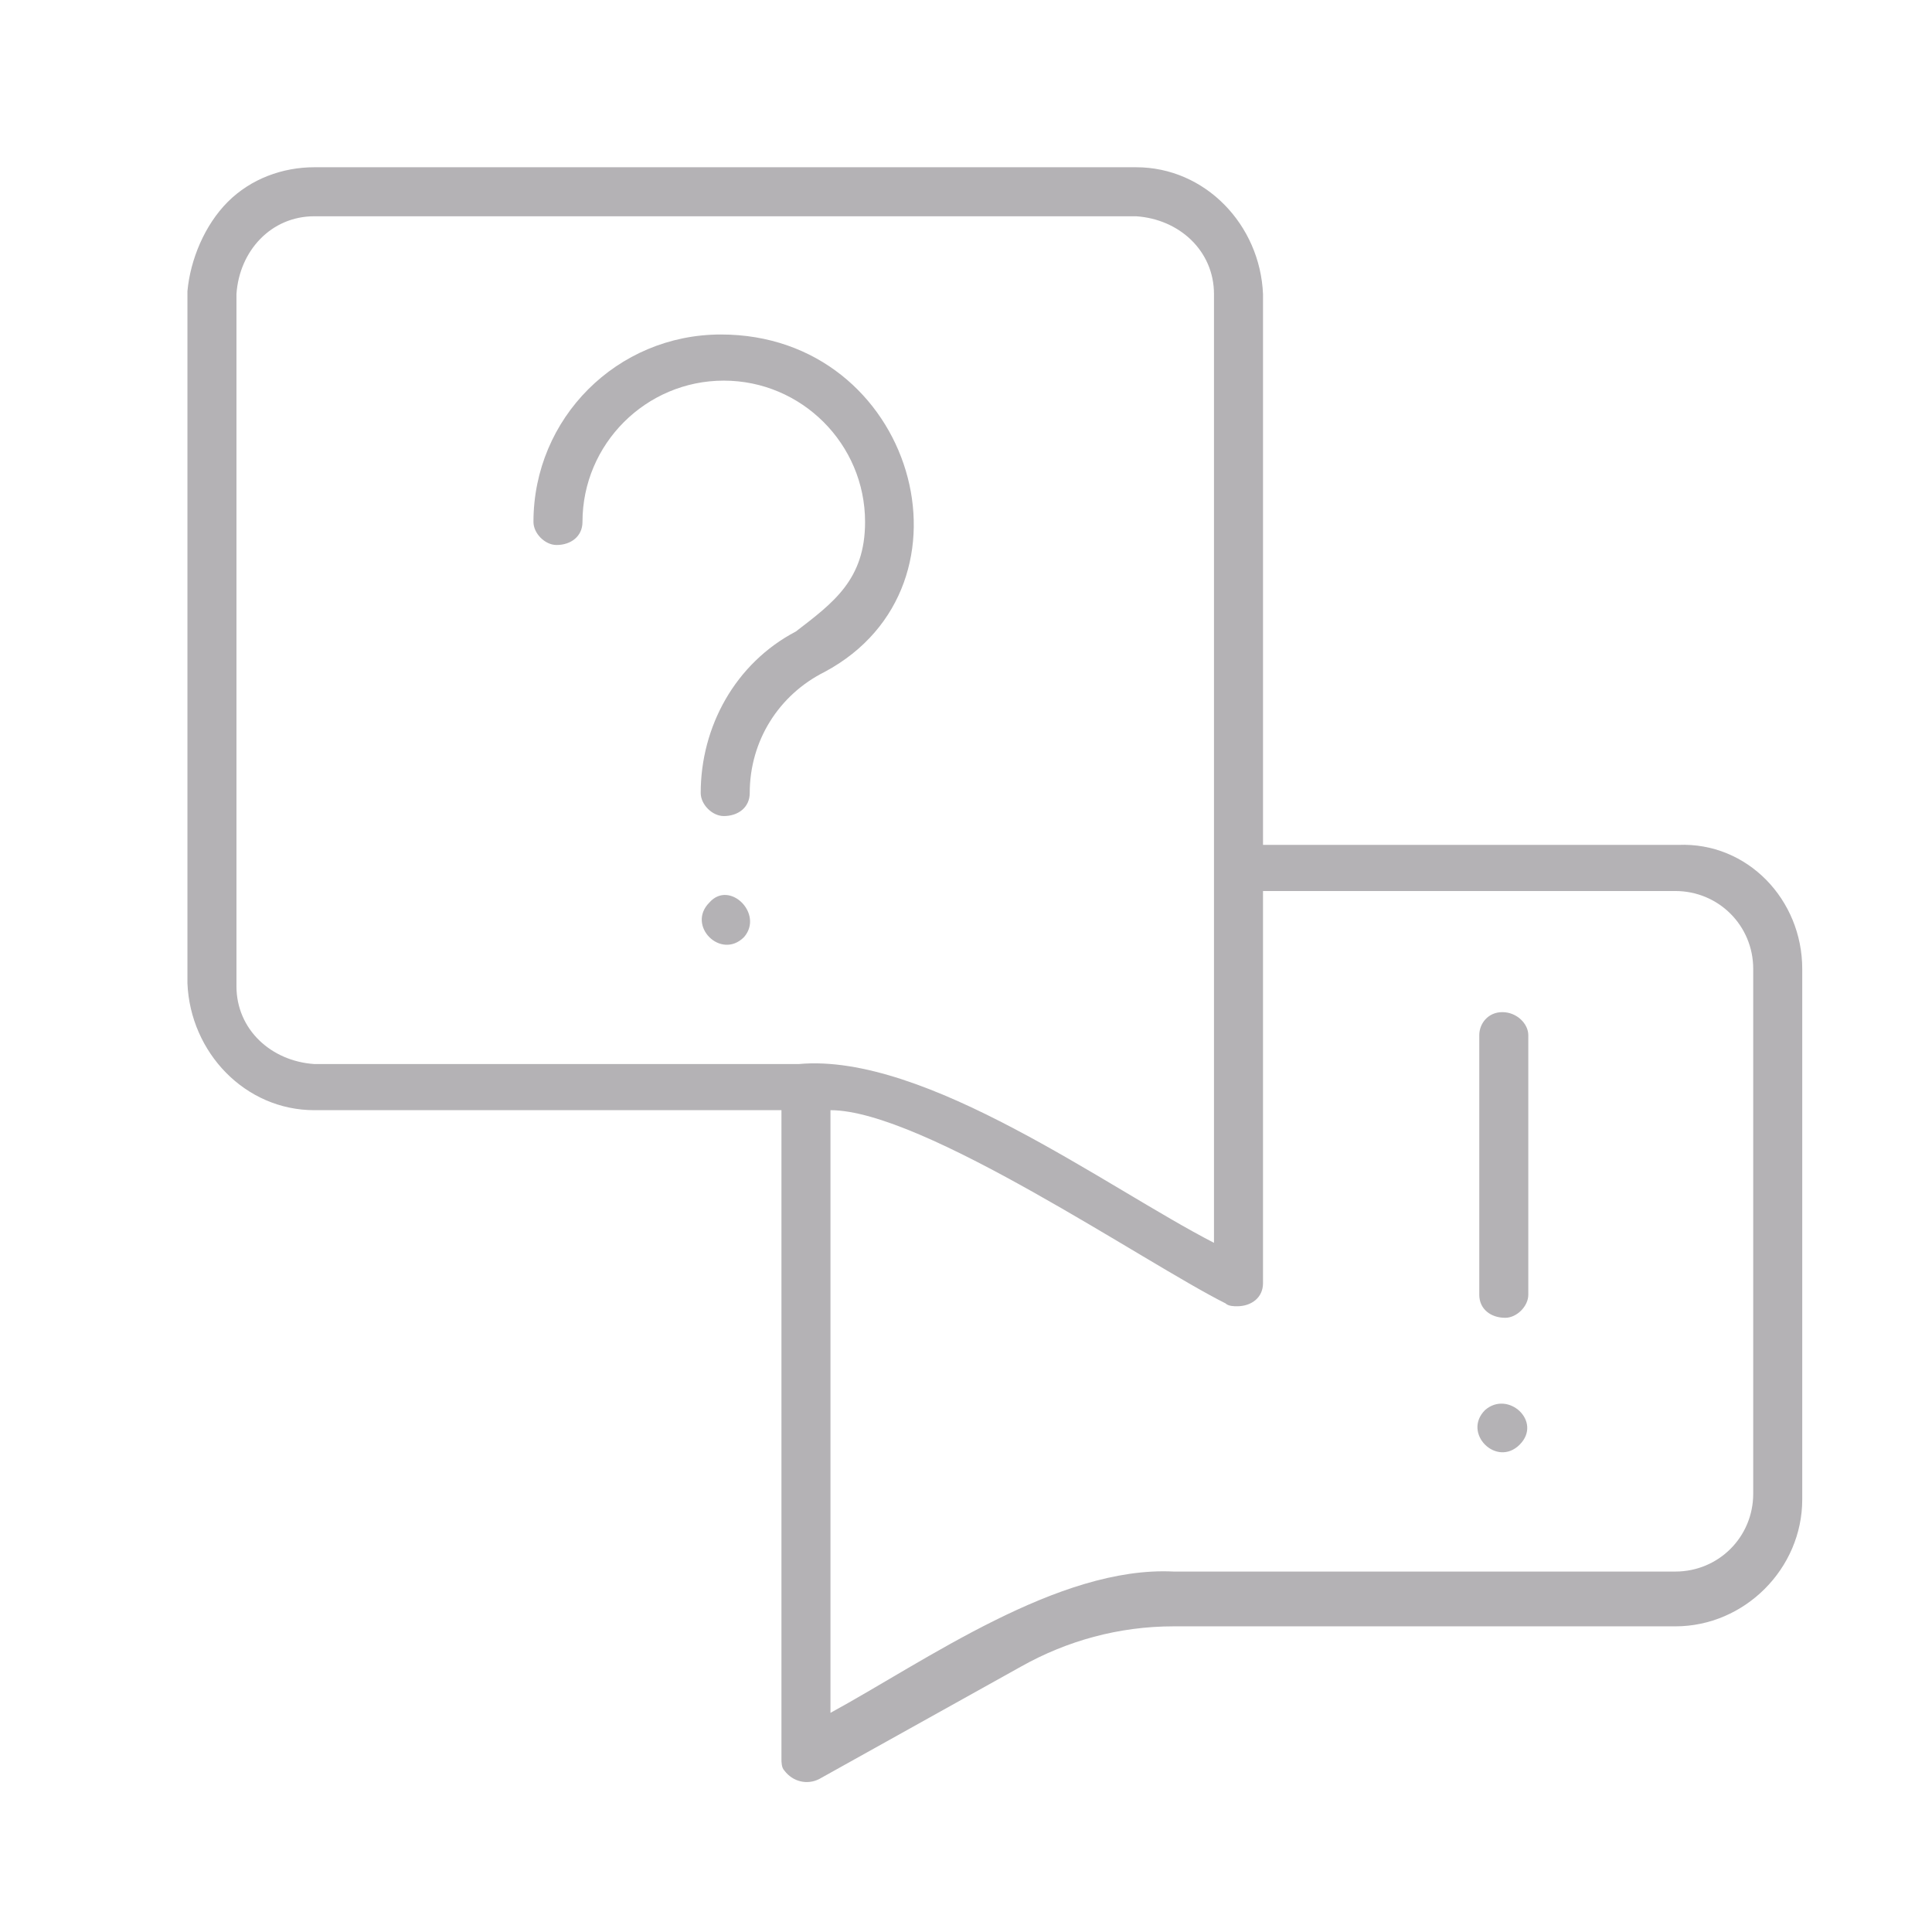
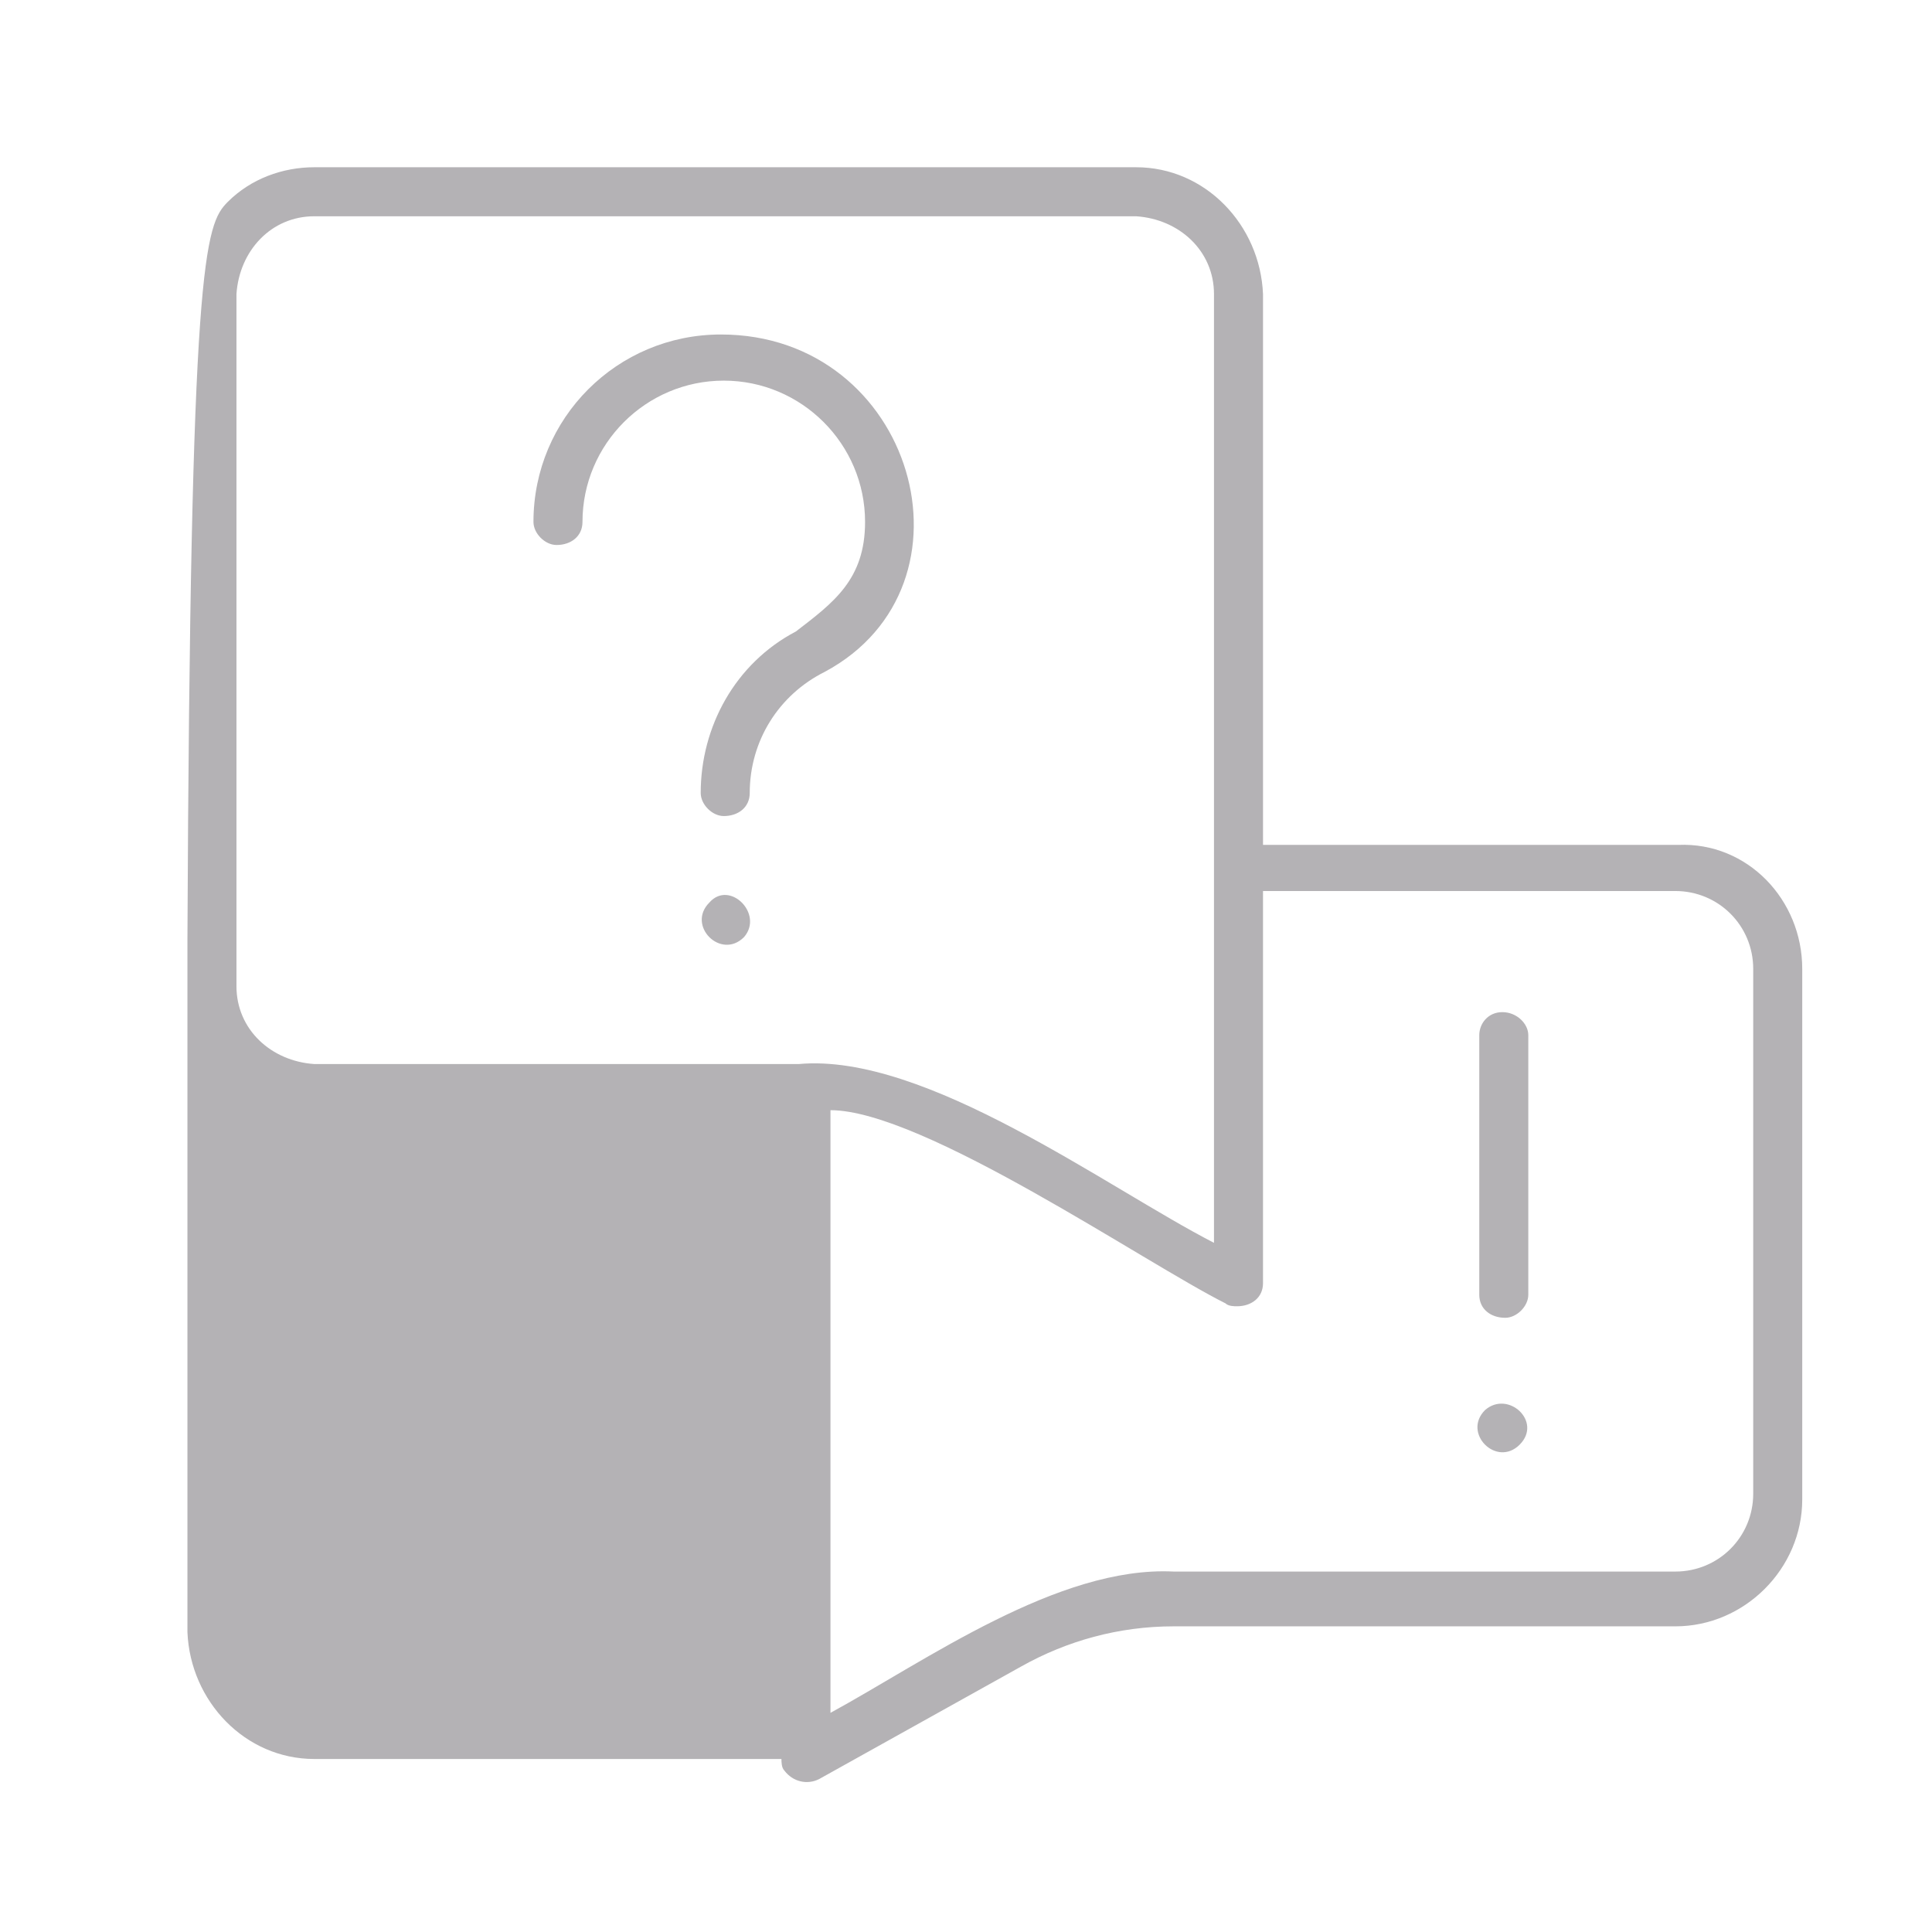
<svg xmlns="http://www.w3.org/2000/svg" id="Layer_1" x="0px" y="0px" viewBox="0 0 67 67" style="enable-background:new 0 0 67 67;" xml:space="preserve">
  <style type="text/css">	.st0{fill:#B4B2B5;}</style>
  <g id="Layer_2_00000163048866806901228120000016904284214951364529_">
    <g id="Layer_1-2">
-       <path id="questions_and_answers" class="st0" d="M28.6,23.3C27,24.1,26,25.7,26,27.5c0,0.5-0.4,0.8-0.9,0.8   c-0.4,0-0.8-0.4-0.8-0.8c0-2.3,1.2-4.5,3.3-5.6c1.3-1,2.4-1.8,2.4-3.8c0-2.7-2.2-4.9-4.9-4.9c-2.7,0-4.9,2.2-4.9,4.9   c0,0.5-0.4,0.8-0.9,0.8c-0.4,0-0.8-0.4-0.8-0.8c0-3.6,2.9-6.5,6.5-6.5C31.7,11.6,34.2,20.3,28.6,23.3z M24.6,31.3   c-0.8,0.8,0.4,2,1.2,1.2C26.5,31.7,25.3,30.5,24.6,31.3z M62.5,33.6v18.4c0,2.4-2,4.4-4.4,4.4H40.7c-1.9,0-3.7,0.5-5.3,1.4l-7,3.9   c-0.4,0.2-0.9,0.1-1.2-0.3c-0.1-0.1-0.1-0.3-0.1-0.4V38.5H10.9c-2.4,0-4.3-2-4.4-4.4v-24C6.6,9,7.1,7.8,7.9,7l0,0   c0.8-0.8,1.9-1.2,3-1.2h28.5c2.4,0,4.3,2,4.4,4.4v19.1h14.4C60.6,29.2,62.5,31.2,62.5,33.6z M42.1,43.1V10.2   c0-1.5-1.2-2.6-2.7-2.7H10.9c-1.5,0-2.6,1.2-2.7,2.7v24c0,1.5,1.2,2.6,2.7,2.7h16.8C32.1,36.5,38.4,41.2,42.1,43.1z M60.8,33.6   c0-1.5-1.2-2.7-2.7-2.7H43.8v13.6c0,0.5-0.4,0.8-0.9,0.8c-0.1,0-0.3,0-0.4-0.1c-2.8-1.4-10.5-6.7-13.7-6.7v20.9   c3.3-1.8,7.9-5.1,11.9-4.9h17.4c1.5,0,2.7-1.2,2.7-2.7L60.8,33.6z M52.1,35.1c-0.5,0-0.8,0.4-0.8,0.8v9c0,0.5,0.4,0.8,0.9,0.8   c0.4,0,0.8-0.4,0.8-0.8v-9C53,35.5,52.6,35.1,52.1,35.1C52.1,35.1,52.1,35.1,52.1,35.1z M51.5,48.9c-0.8,0.8,0.4,2,1.2,1.2   C53.5,49.3,52.3,48.2,51.5,48.9z" />
+       <path id="questions_and_answers" class="st0" d="M28.6,23.3C27,24.1,26,25.7,26,27.5c0,0.5-0.4,0.8-0.9,0.8   c-0.4,0-0.8-0.4-0.8-0.8c0-2.3,1.2-4.5,3.3-5.6c1.3-1,2.4-1.8,2.4-3.8c0-2.7-2.2-4.9-4.9-4.9c-2.7,0-4.9,2.2-4.9,4.9   c0,0.5-0.4,0.8-0.9,0.8c-0.4,0-0.8-0.4-0.8-0.8c0-3.6,2.9-6.5,6.5-6.5C31.7,11.6,34.2,20.3,28.6,23.3z M24.6,31.3   c-0.8,0.8,0.4,2,1.2,1.2C26.5,31.7,25.3,30.5,24.6,31.3z M62.5,33.6v18.4c0,2.4-2,4.4-4.4,4.4H40.7c-1.9,0-3.7,0.5-5.3,1.4l-7,3.9   c-0.4,0.2-0.9,0.1-1.2-0.3c-0.1-0.1-0.1-0.3-0.1-0.4H10.9c-2.4,0-4.3-2-4.4-4.4v-24C6.6,9,7.1,7.8,7.9,7l0,0   c0.8-0.8,1.9-1.2,3-1.2h28.5c2.4,0,4.3,2,4.4,4.4v19.1h14.4C60.6,29.2,62.5,31.2,62.5,33.6z M42.1,43.1V10.2   c0-1.5-1.2-2.6-2.7-2.7H10.9c-1.5,0-2.6,1.2-2.7,2.7v24c0,1.5,1.2,2.6,2.7,2.7h16.8C32.1,36.5,38.4,41.2,42.1,43.1z M60.8,33.6   c0-1.5-1.2-2.7-2.7-2.7H43.8v13.6c0,0.5-0.4,0.8-0.9,0.8c-0.1,0-0.3,0-0.4-0.1c-2.8-1.4-10.5-6.7-13.7-6.7v20.9   c3.3-1.8,7.9-5.1,11.9-4.9h17.4c1.5,0,2.7-1.2,2.7-2.7L60.8,33.6z M52.1,35.1c-0.5,0-0.8,0.4-0.8,0.8v9c0,0.5,0.4,0.8,0.9,0.8   c0.4,0,0.8-0.4,0.8-0.8v-9C53,35.5,52.6,35.1,52.1,35.1C52.1,35.1,52.1,35.1,52.1,35.1z M51.5,48.9c-0.8,0.8,0.4,2,1.2,1.2   C53.5,49.3,52.3,48.2,51.5,48.9z" />
    </g>
  </g>
</svg>